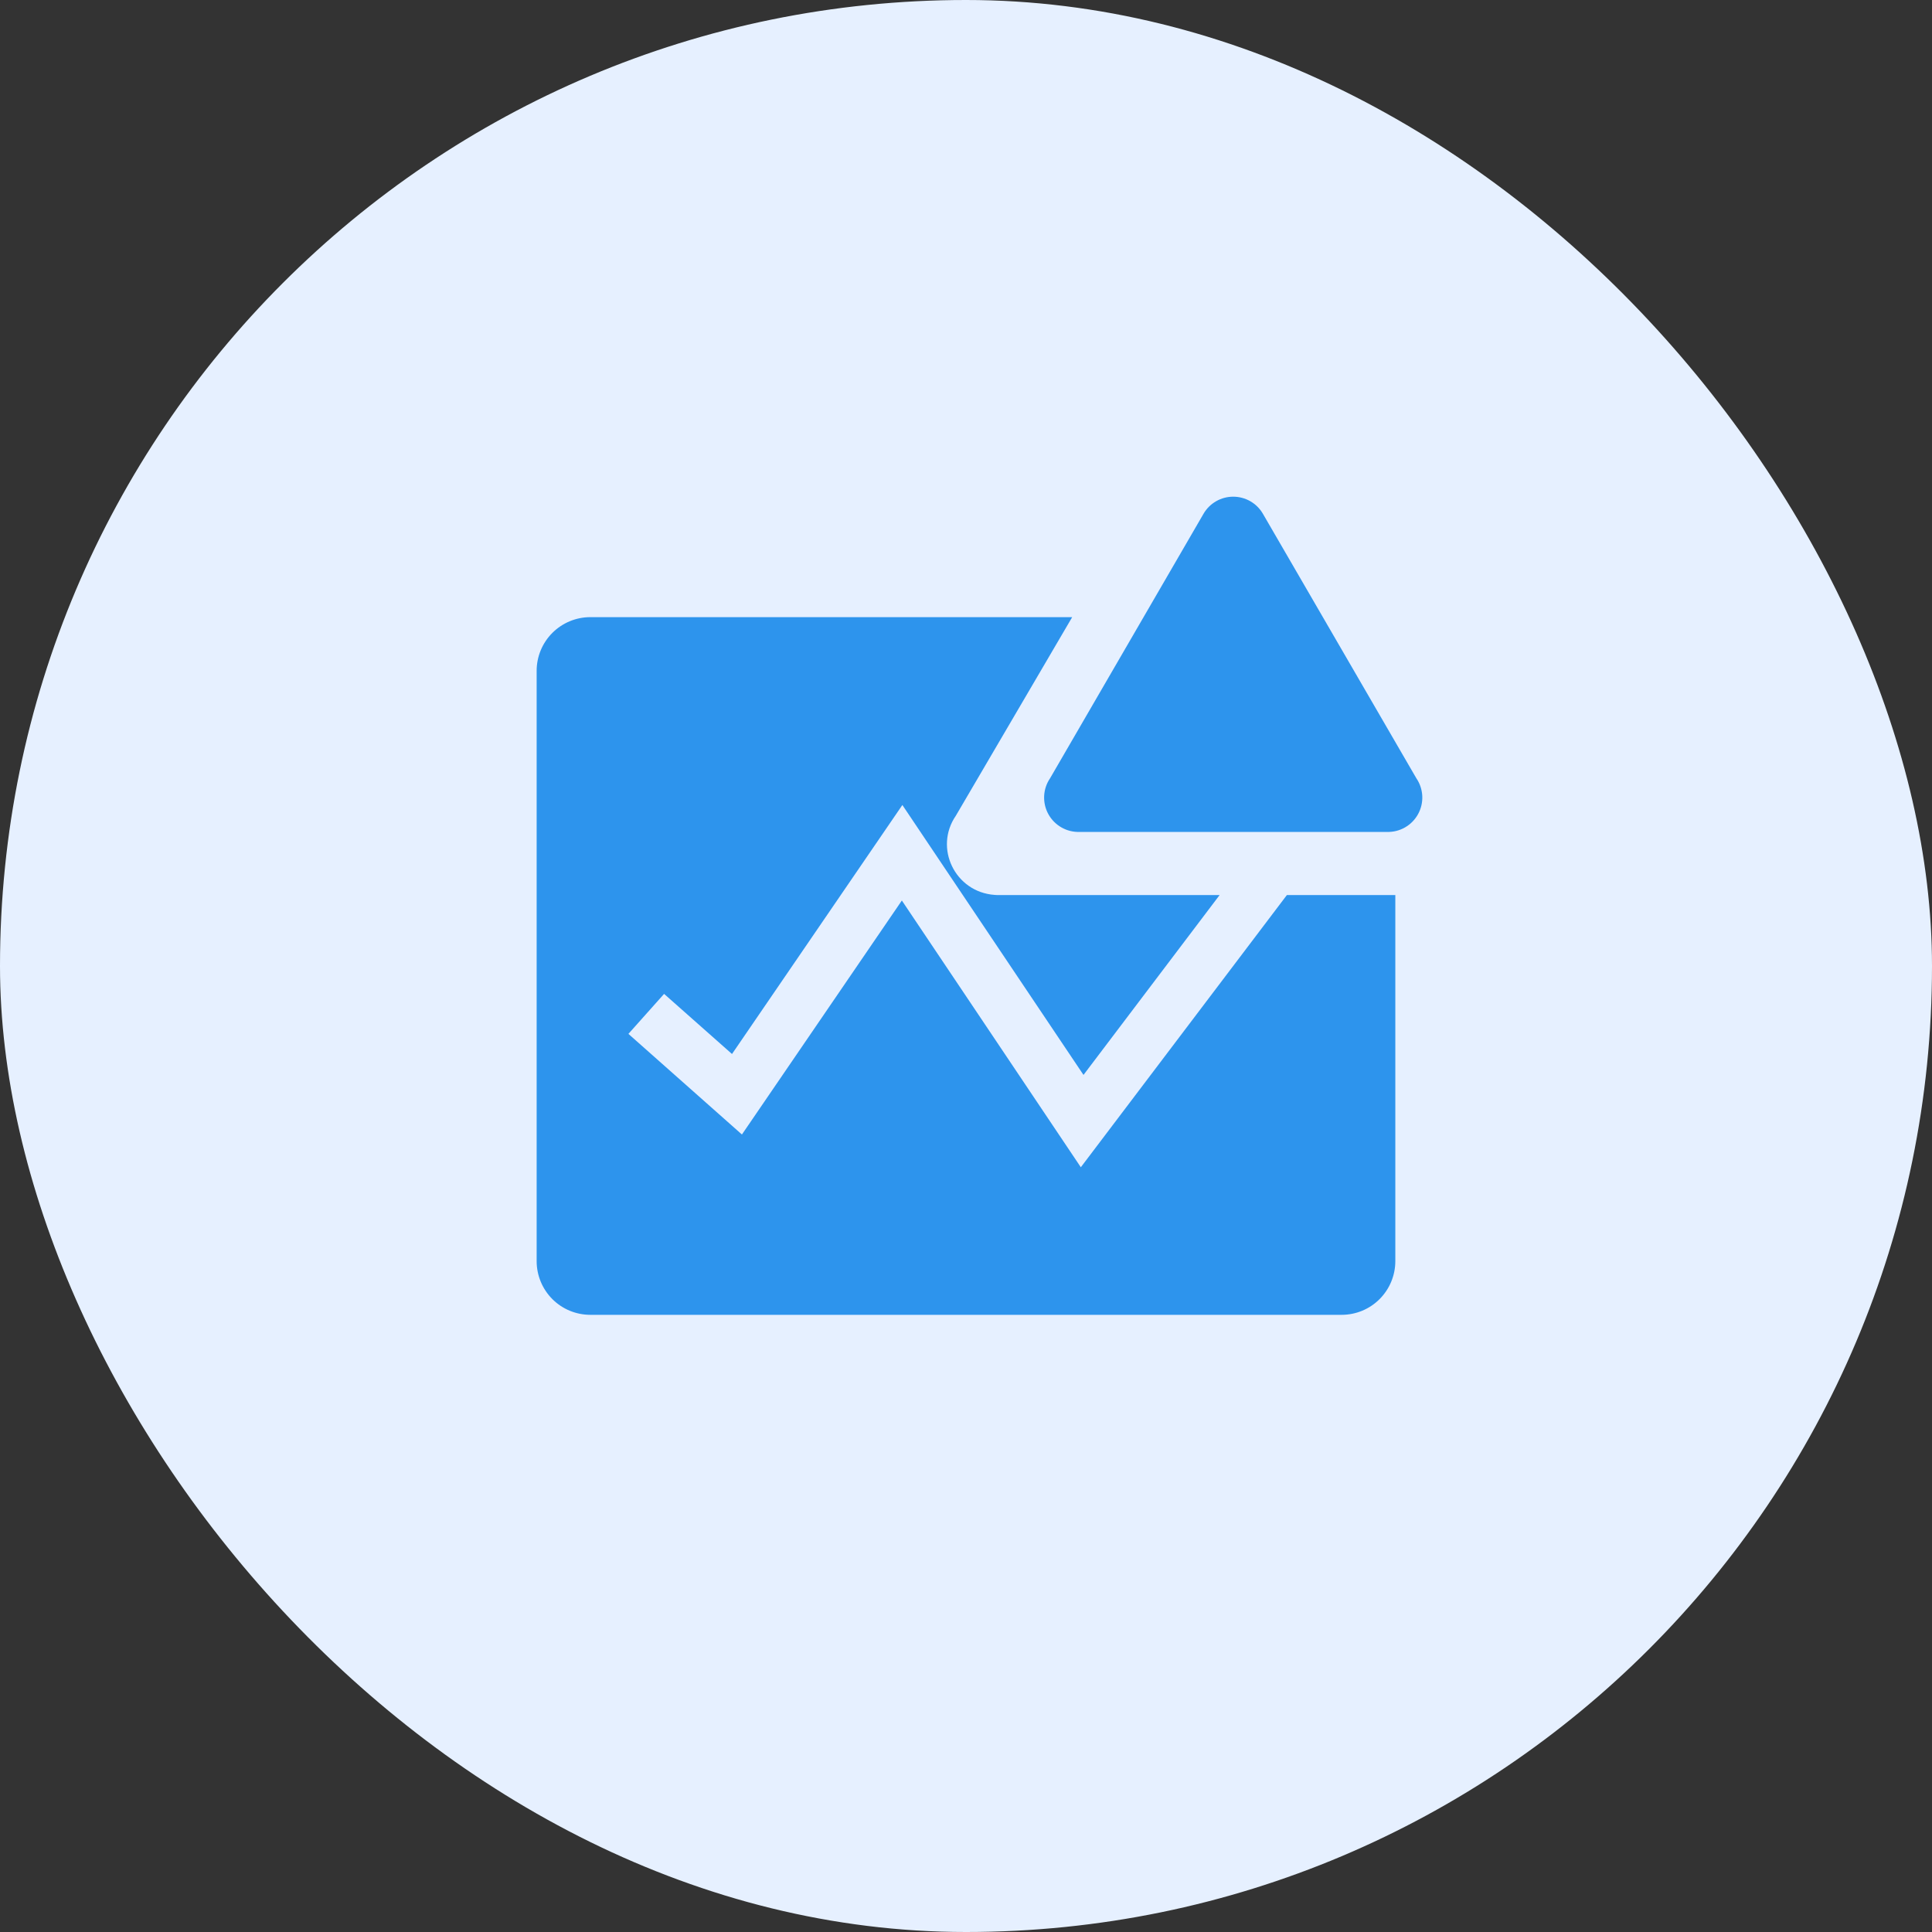
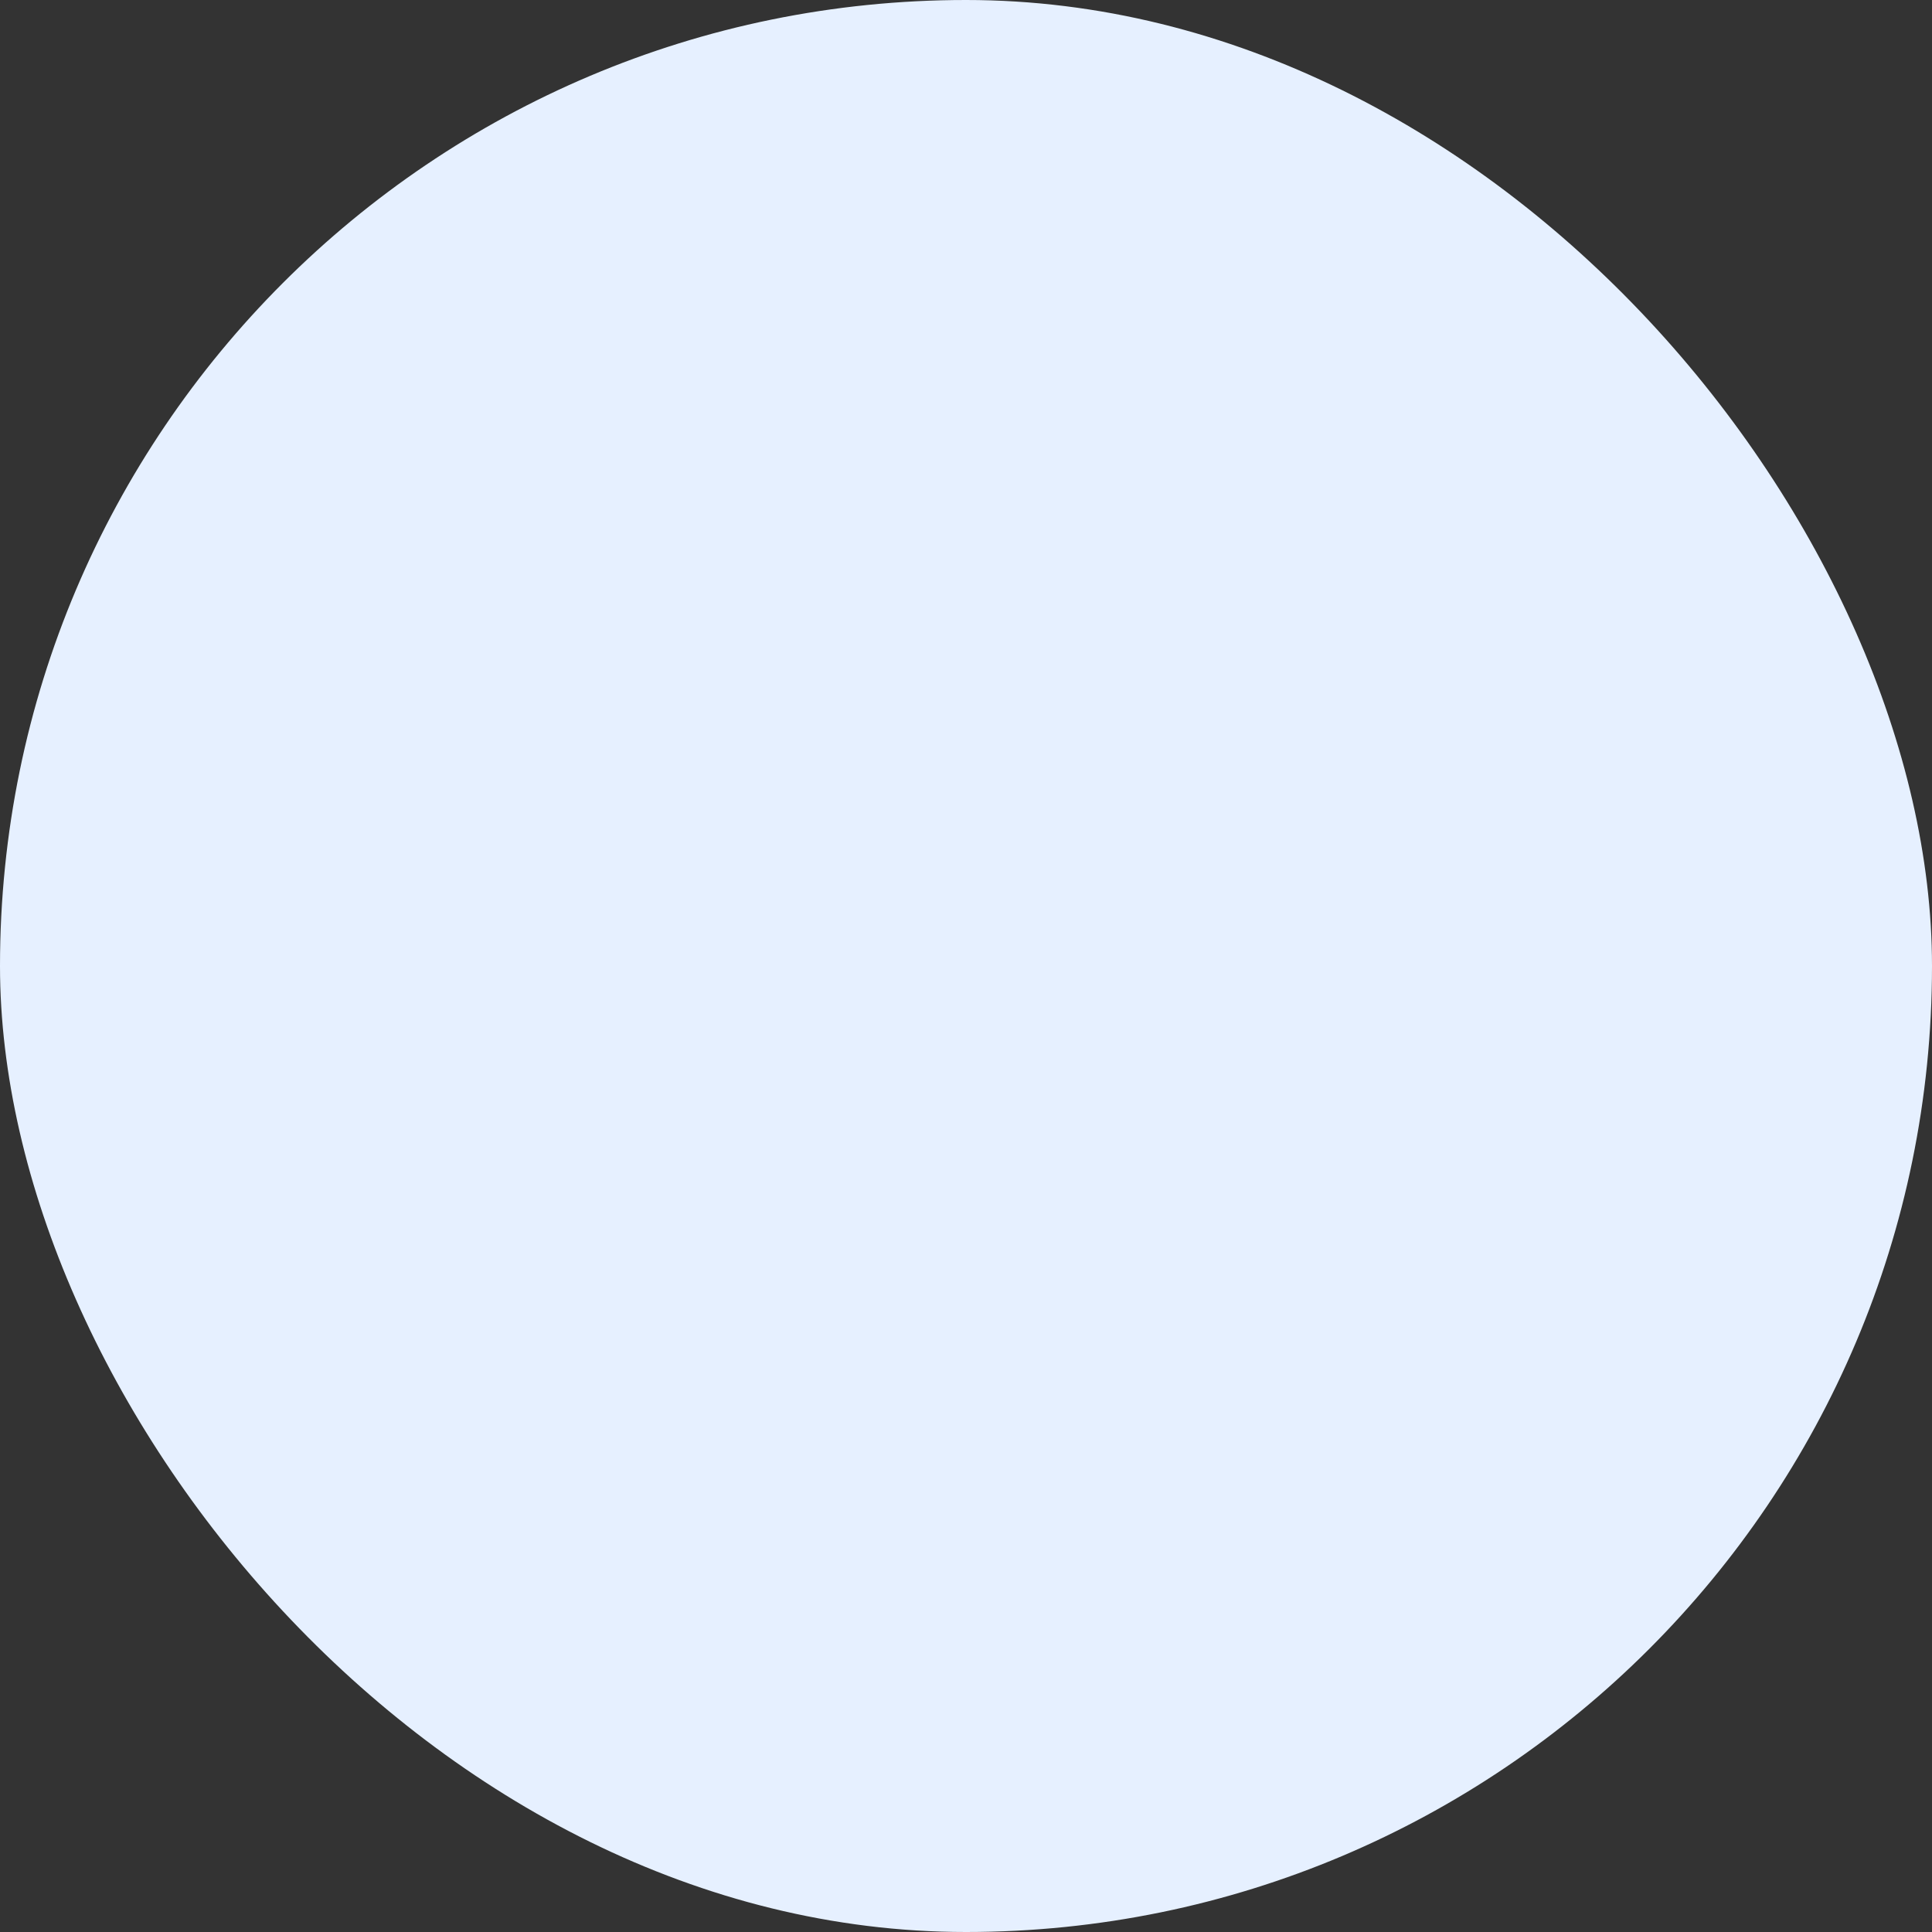
<svg xmlns="http://www.w3.org/2000/svg" width="60" height="60" viewBox="0 0 60 60" fill="none">
  <rect x="0" y="0" width="60" height="60" fill="#333333" stroke="none" />
  <rect width="60" height="60" rx="30" fill="#E6F0FF" />
  <g clip-path="url(#clip0_3534_2460)">
-     <path d="M43.333 39.166C43.333 39.608 43.157 40.032 42.844 40.345C42.532 40.658 42.108 40.833 41.666 40.833H18.333C17.891 40.833 17.467 40.658 17.154 40.345C16.842 40.032 16.666 39.608 16.666 39.166V20.833C16.666 20.391 16.842 19.967 17.154 19.655C17.467 19.342 17.891 19.166 18.333 19.166H33.298L29.687 25.329C28.995 26.334 29.661 27.704 30.886 27.792C30.944 27.797 31.001 27.799 31.058 27.797H37.876L33.649 33.383L28.024 25L22.733 32.733L20.624 30.866L19.516 32.108L23.041 35.233L28.008 27.966L33.566 36.25L39.965 27.797H43.333V39.166Z" fill="#2D94ED" />
-     <path d="M37.378 15.953L32.611 24.17C32.5 24.332 32.436 24.523 32.427 24.72C32.418 24.916 32.463 25.112 32.558 25.284C32.653 25.457 32.794 25.6 32.965 25.697C33.136 25.795 33.331 25.843 33.528 25.836H43.069C43.266 25.843 43.461 25.795 43.632 25.697C43.803 25.6 43.944 25.457 44.039 25.284C44.134 25.112 44.179 24.916 44.17 24.72C44.16 24.523 44.097 24.332 43.986 24.17L39.219 15.953C39.125 15.792 38.991 15.659 38.829 15.566C38.668 15.474 38.485 15.425 38.298 15.425C38.112 15.425 37.929 15.474 37.768 15.566C37.606 15.659 37.472 15.792 37.378 15.953Z" fill="#2D94ED" />
-   </g>
+     </g>
  <defs>
    <clipPath id="clip0_3534_2460">
-       <rect width="30" height="30" fill="white" transform="translate(15 15)" />
-     </clipPath>
+       </clipPath>
  </defs>
</svg>